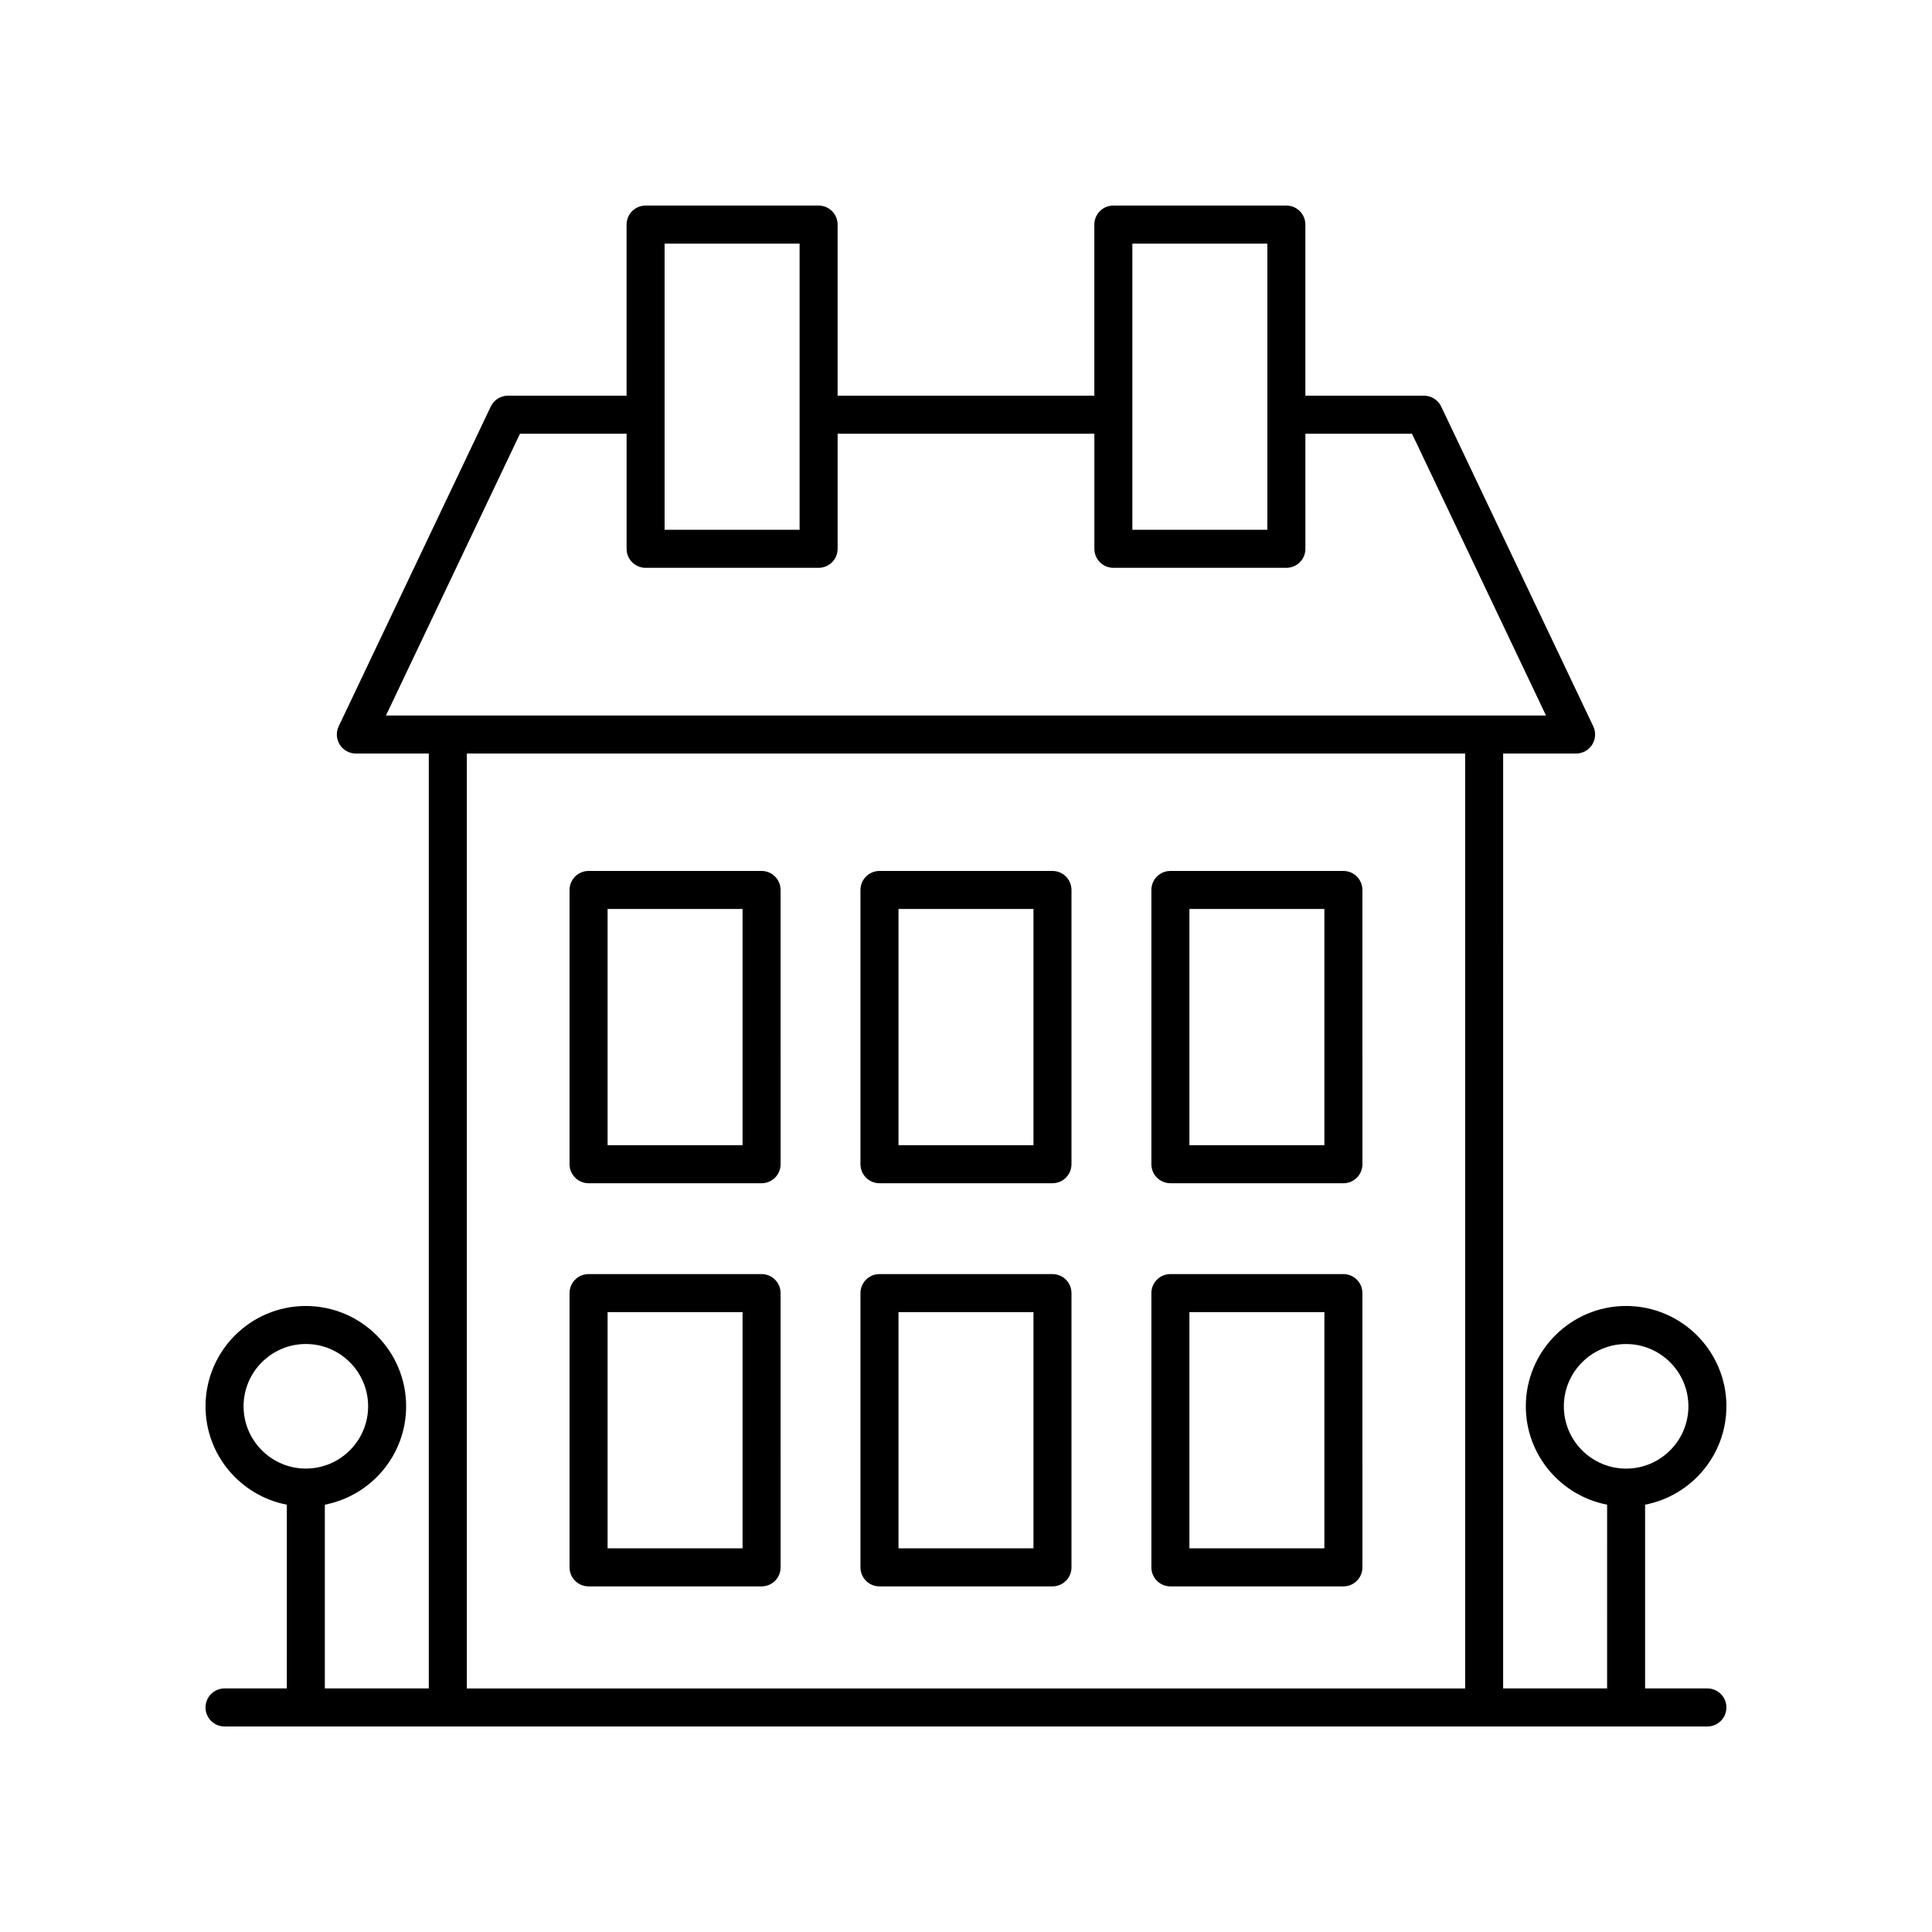
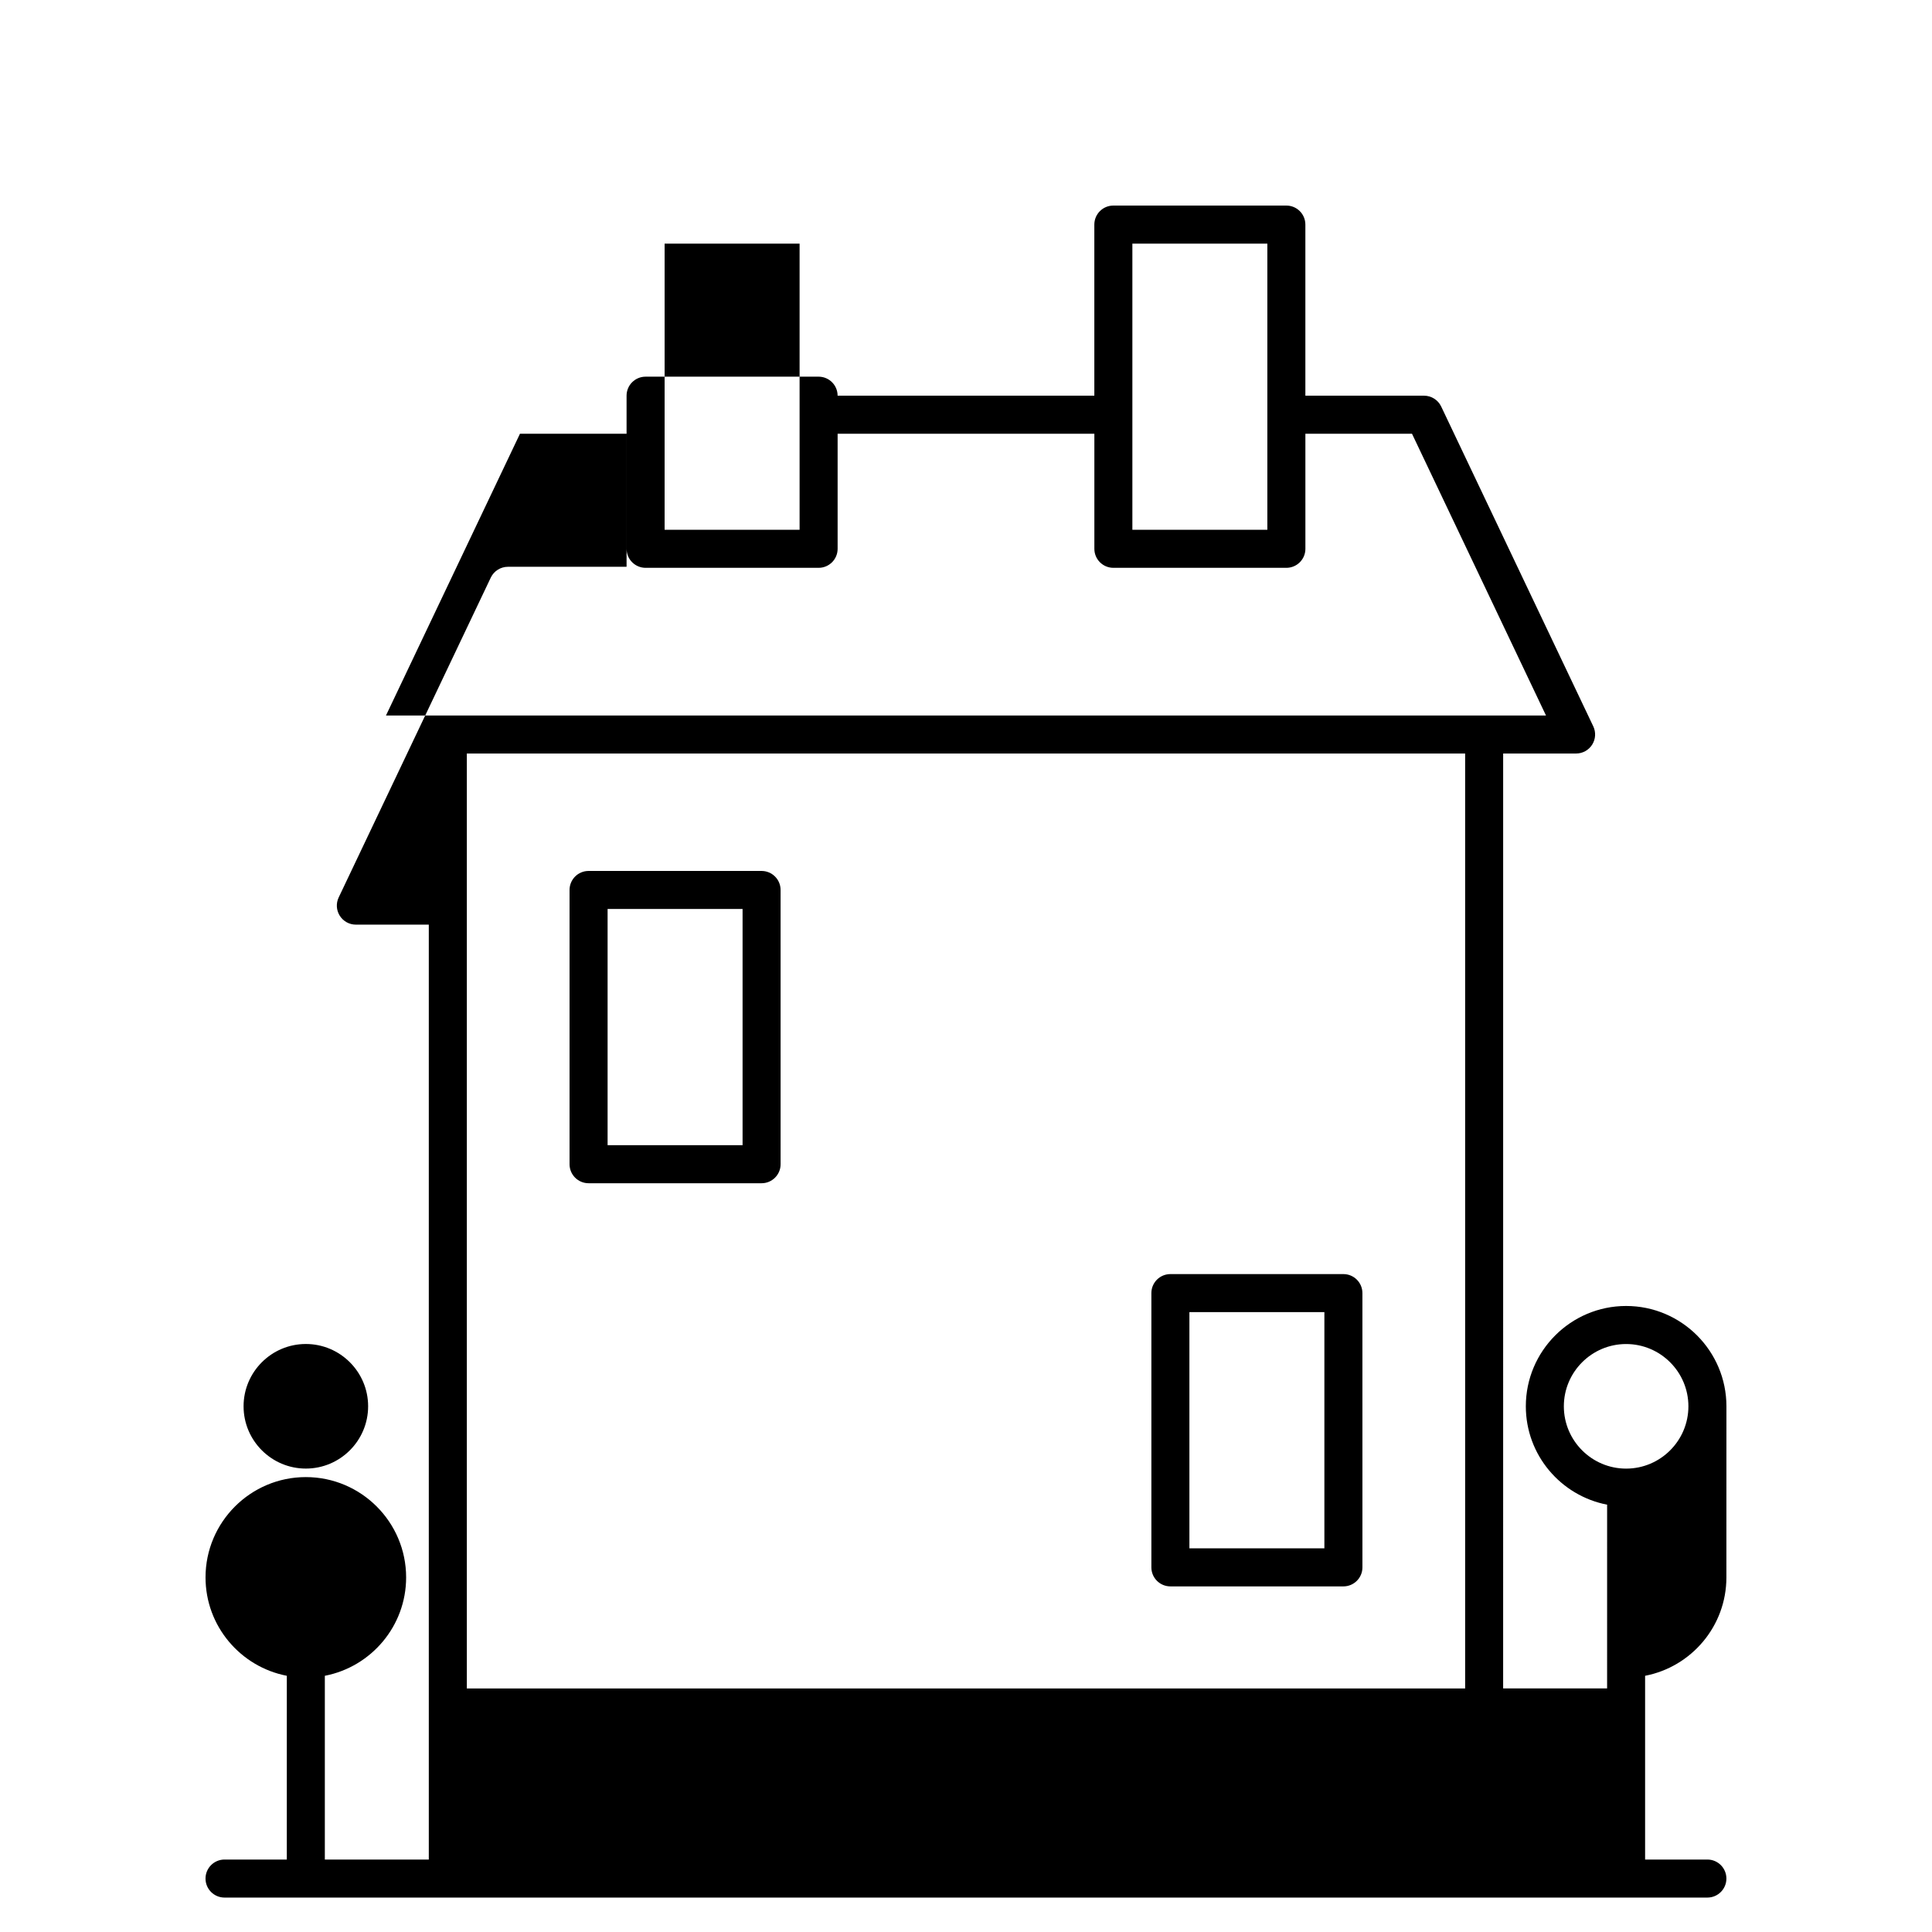
<svg xmlns="http://www.w3.org/2000/svg" fill="#000000" width="800px" height="800px" version="1.1" viewBox="144 144 512 512">
  <g>
    <path d="m299.98 457.57h45.848c2.781 0 5.039-2.254 5.039-5.039l-0.004-72.68c0-2.785-2.254-5.039-5.039-5.039h-45.848c-2.781 0-5.039 2.254-5.039 5.039v72.684c0.004 2.781 2.258 5.035 5.043 5.035zm5.039-72.684h35.77v62.605h-35.77z" />
-     <path d="m377.07 457.57h45.844c2.781 0 5.039-2.254 5.039-5.039v-72.68c0-2.785-2.254-5.039-5.039-5.039h-45.844c-2.781 0-5.039 2.254-5.039 5.039v72.684c0.004 2.781 2.258 5.035 5.039 5.035zm5.039-72.684h35.77v62.605h-35.77z" />
-     <path d="m454.17 457.57h45.848c2.781 0 5.039-2.254 5.039-5.039l-0.004-72.68c0-2.785-2.254-5.039-5.039-5.039h-45.848c-2.781 0-5.039 2.254-5.039 5.039v72.684c0.004 2.781 2.258 5.035 5.043 5.035zm5.035-72.684h35.77v62.605h-35.77z" />
-     <path d="m299.98 564.41h45.848c2.781 0 5.039-2.254 5.039-5.039l-0.004-72.684c0-2.785-2.254-5.039-5.039-5.039h-45.848c-2.781 0-5.039 2.254-5.039 5.039v72.684c0.004 2.785 2.258 5.039 5.043 5.039zm5.039-72.684h35.77v62.605h-35.77z" />
-     <path d="m377.07 564.41h45.844c2.781 0 5.039-2.254 5.039-5.039v-72.684c0-2.785-2.254-5.039-5.039-5.039h-45.844c-2.781 0-5.039 2.254-5.039 5.039v72.684c0.004 2.785 2.258 5.039 5.039 5.039zm5.039-72.684h35.77v62.605h-35.77z" />
    <path d="m454.17 564.41h45.848c2.781 0 5.039-2.254 5.039-5.039l-0.004-72.684c0-2.785-2.254-5.039-5.039-5.039h-45.848c-2.781 0-5.039 2.254-5.039 5.039v72.684c0.004 2.785 2.258 5.039 5.043 5.039zm5.035-72.684h35.77v62.605h-35.77z" />
-     <path d="m601.52 516.68c0-14.656-11.922-26.582-26.582-26.582-14.656 0-26.578 11.926-26.578 26.582 0 12.934 9.289 23.707 21.543 26.074l-0.004 48.695h-27.551l0.004-247.76h19.332c1.73 0 3.336-0.887 4.258-2.348 0.926-1.461 1.031-3.297 0.293-4.856l-40.305-84.754c-0.84-1.754-2.609-2.871-4.555-2.871h-31.438v-45.344c0-2.785-2.254-5.039-5.039-5.039h-45.848c-2.781 0-5.039 2.254-5.039 5.039v45.344h-68.035v-45.344c0-2.785-2.254-5.039-5.039-5.039h-45.848c-2.781 0-5.039 2.254-5.039 5.039v45.344h-31.438c-1.945 0-3.715 1.117-4.551 2.875l-40.305 84.754c-0.742 1.559-0.633 3.394 0.293 4.856 0.922 1.461 2.527 2.348 4.258 2.348h19.332v247.76h-27.551v-48.695c12.25-2.367 21.543-13.141 21.543-26.074 0-14.656-11.922-26.582-26.582-26.582-14.656 0-26.578 11.926-26.578 26.582 0 12.934 9.289 23.707 21.543 26.074l-0.004 48.695h-16.504c-2.781 0-5.039 2.254-5.039 5.039s2.254 5.039 5.039 5.039h392.97c2.781 0 5.039-2.254 5.039-5.039s-2.254-5.039-5.039-5.039h-16.504v-48.695c12.25-2.363 21.543-13.141 21.543-26.074zm-392.97 0c0-9.102 7.406-16.508 16.504-16.508 9.098 0 16.504 7.406 16.504 16.508 0 9.102-7.406 16.508-16.504 16.508-9.098 0-16.504-7.406-16.504-16.508zm235.54-308.12h35.77v75.836h-35.77zm-123.96 0h35.77v75.836h-35.77zm-73.844 125.06 35.512-74.676h28.254v30.496c0 2.785 2.254 5.039 5.039 5.039h45.848c2.781 0 5.039-2.254 5.039-5.039v-30.496h68.039v30.496c0 2.785 2.254 5.039 5.039 5.039h45.848c2.781 0 5.039-2.254 5.039-5.039l-0.004-30.496h28.254l35.512 74.676zm285.99 257.84h-264.56v-247.76h264.56zm42.664-58.262c-9.098 0-16.504-7.406-16.504-16.508 0-9.102 7.406-16.508 16.504-16.508 9.102 0.004 16.504 7.406 16.504 16.508 0 9.102-7.402 16.508-16.504 16.508z" />
+     <path d="m601.52 516.68c0-14.656-11.922-26.582-26.582-26.582-14.656 0-26.578 11.926-26.578 26.582 0 12.934 9.289 23.707 21.543 26.074l-0.004 48.695h-27.551l0.004-247.76h19.332c1.73 0 3.336-0.887 4.258-2.348 0.926-1.461 1.031-3.297 0.293-4.856l-40.305-84.754c-0.84-1.754-2.609-2.871-4.555-2.871h-31.438v-45.344c0-2.785-2.254-5.039-5.039-5.039h-45.848c-2.781 0-5.039 2.254-5.039 5.039v45.344h-68.035c0-2.785-2.254-5.039-5.039-5.039h-45.848c-2.781 0-5.039 2.254-5.039 5.039v45.344h-31.438c-1.945 0-3.715 1.117-4.551 2.875l-40.305 84.754c-0.742 1.559-0.633 3.394 0.293 4.856 0.922 1.461 2.527 2.348 4.258 2.348h19.332v247.76h-27.551v-48.695c12.25-2.367 21.543-13.141 21.543-26.074 0-14.656-11.922-26.582-26.582-26.582-14.656 0-26.578 11.926-26.578 26.582 0 12.934 9.289 23.707 21.543 26.074l-0.004 48.695h-16.504c-2.781 0-5.039 2.254-5.039 5.039s2.254 5.039 5.039 5.039h392.97c2.781 0 5.039-2.254 5.039-5.039s-2.254-5.039-5.039-5.039h-16.504v-48.695c12.25-2.363 21.543-13.141 21.543-26.074zm-392.97 0c0-9.102 7.406-16.508 16.504-16.508 9.098 0 16.504 7.406 16.504 16.508 0 9.102-7.406 16.508-16.504 16.508-9.098 0-16.504-7.406-16.504-16.508zm235.54-308.12h35.77v75.836h-35.77zm-123.96 0h35.77v75.836h-35.77zm-73.844 125.06 35.512-74.676h28.254v30.496c0 2.785 2.254 5.039 5.039 5.039h45.848c2.781 0 5.039-2.254 5.039-5.039v-30.496h68.039v30.496c0 2.785 2.254 5.039 5.039 5.039h45.848c2.781 0 5.039-2.254 5.039-5.039l-0.004-30.496h28.254l35.512 74.676zm285.99 257.84h-264.56v-247.76h264.56zm42.664-58.262c-9.098 0-16.504-7.406-16.504-16.508 0-9.102 7.406-16.508 16.504-16.508 9.102 0.004 16.504 7.406 16.504 16.508 0 9.102-7.402 16.508-16.504 16.508z" />
  </g>
</svg>